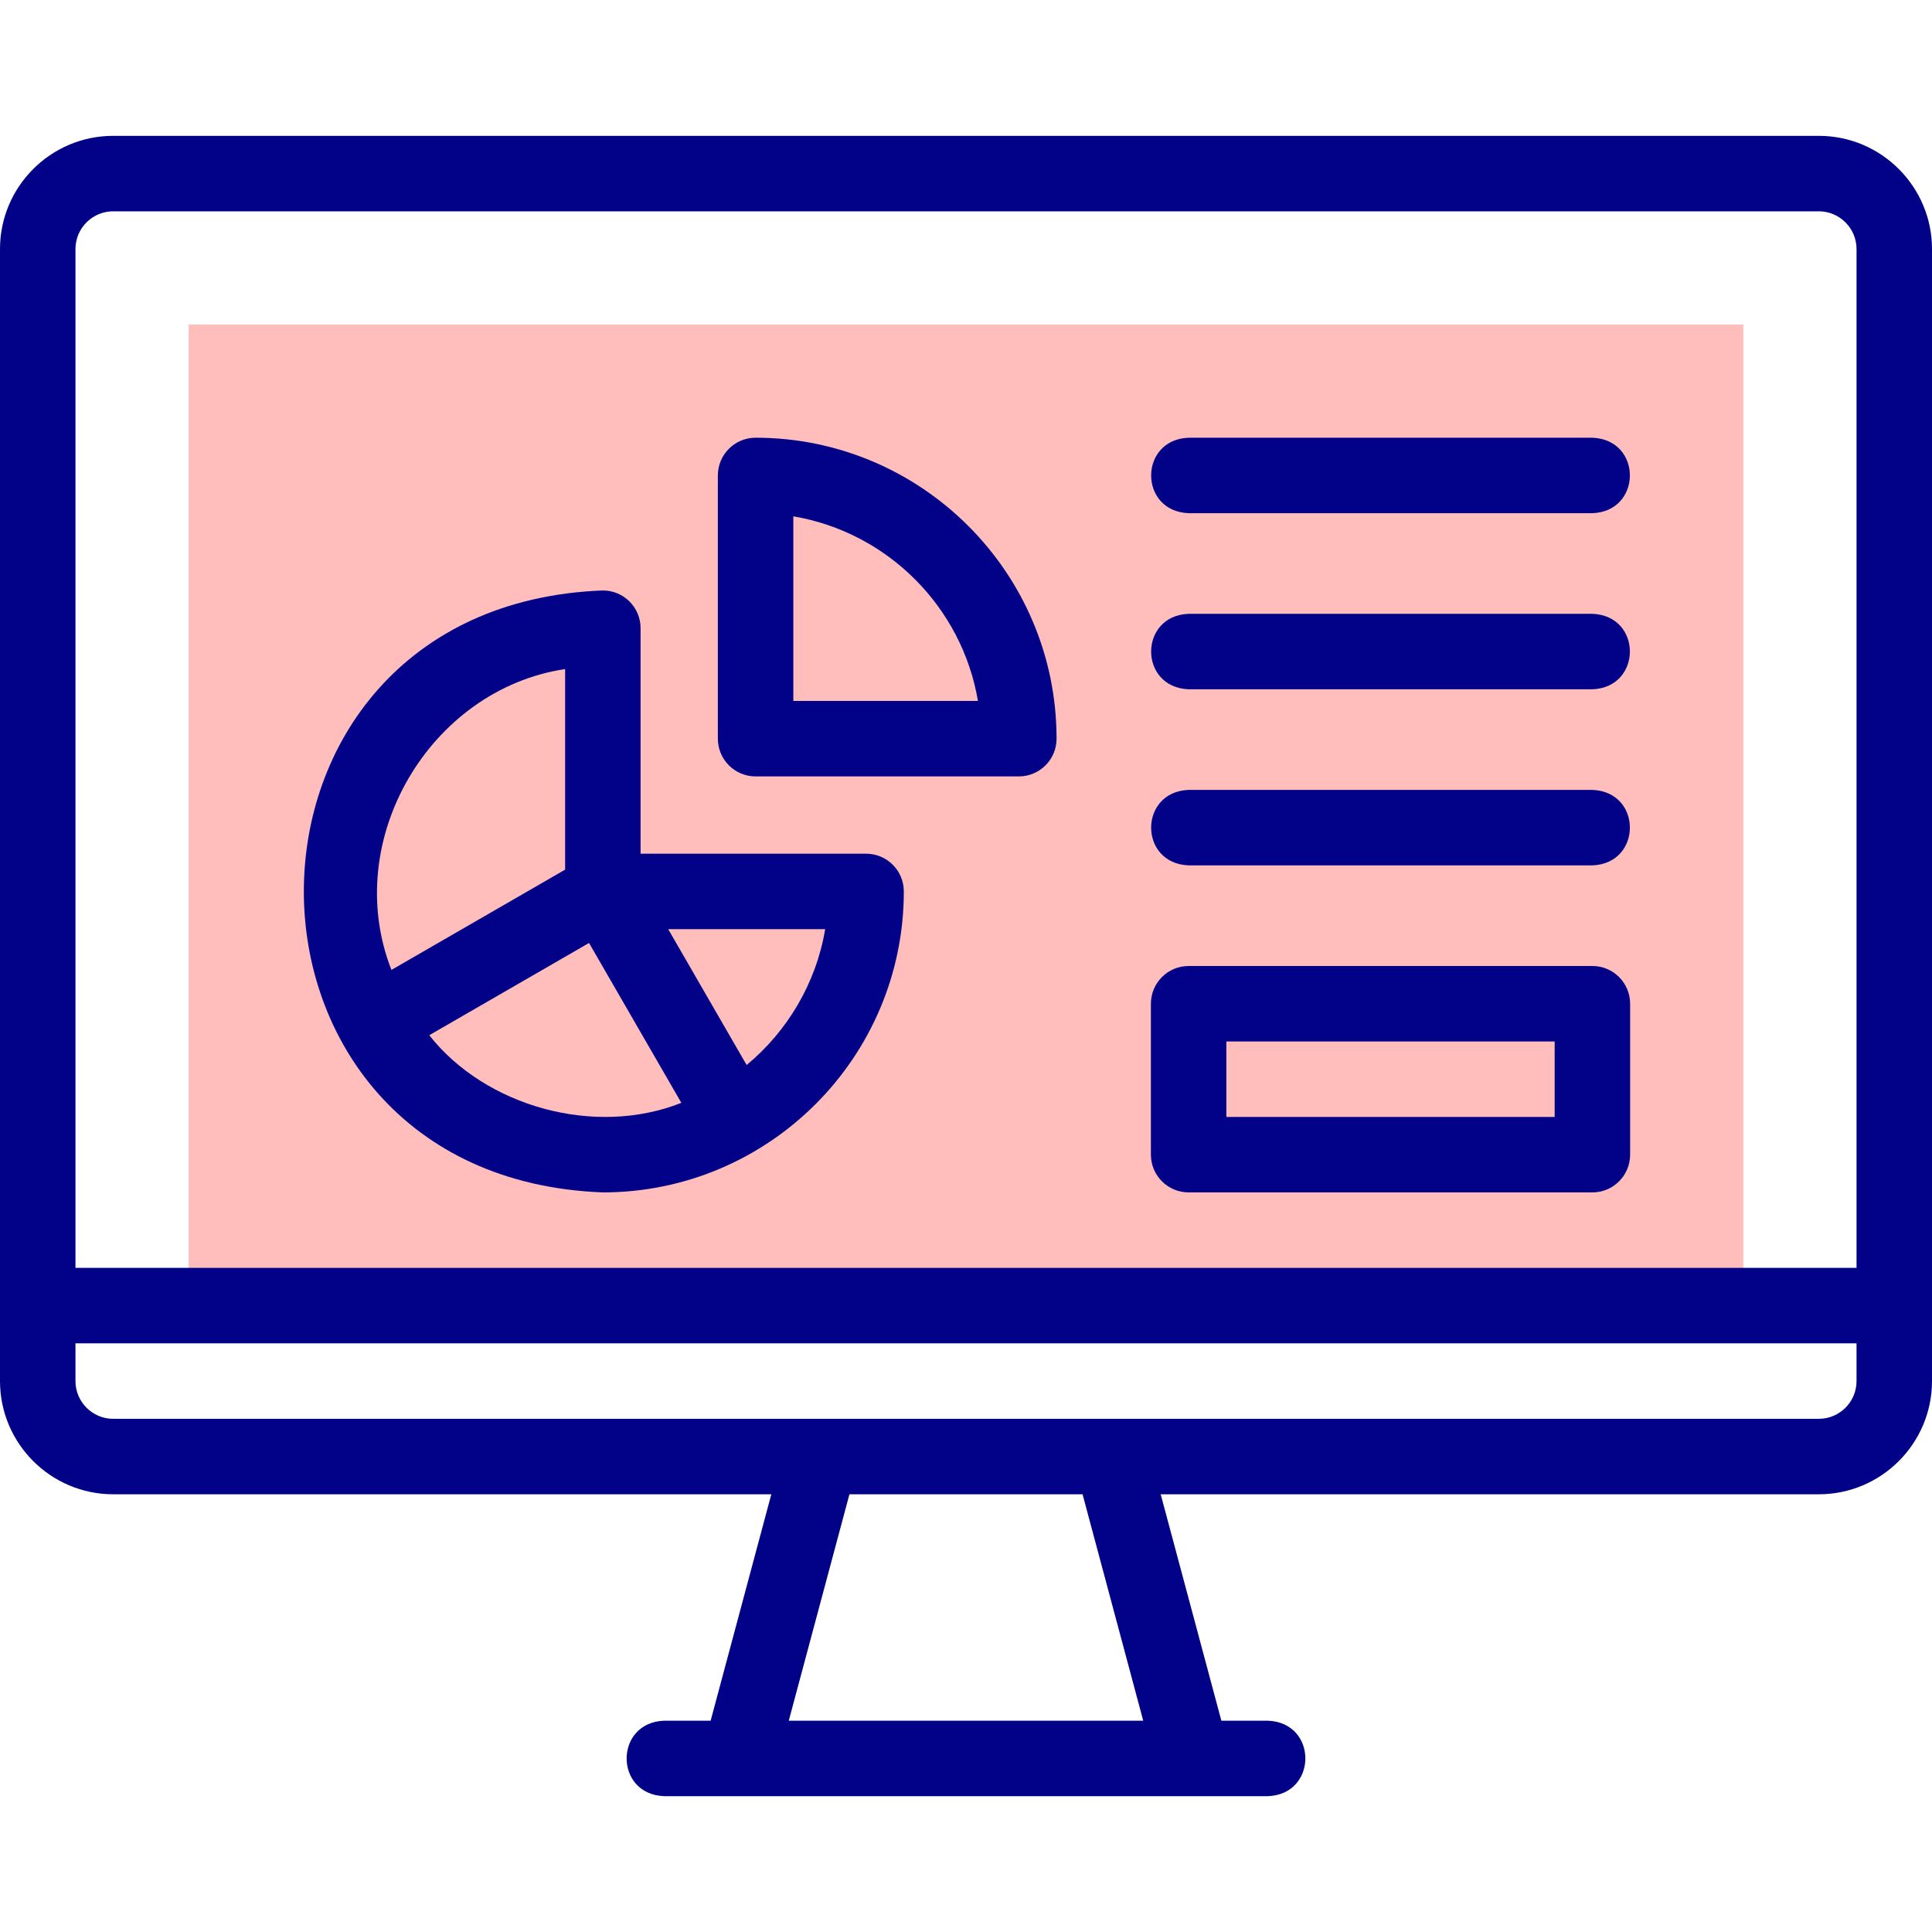
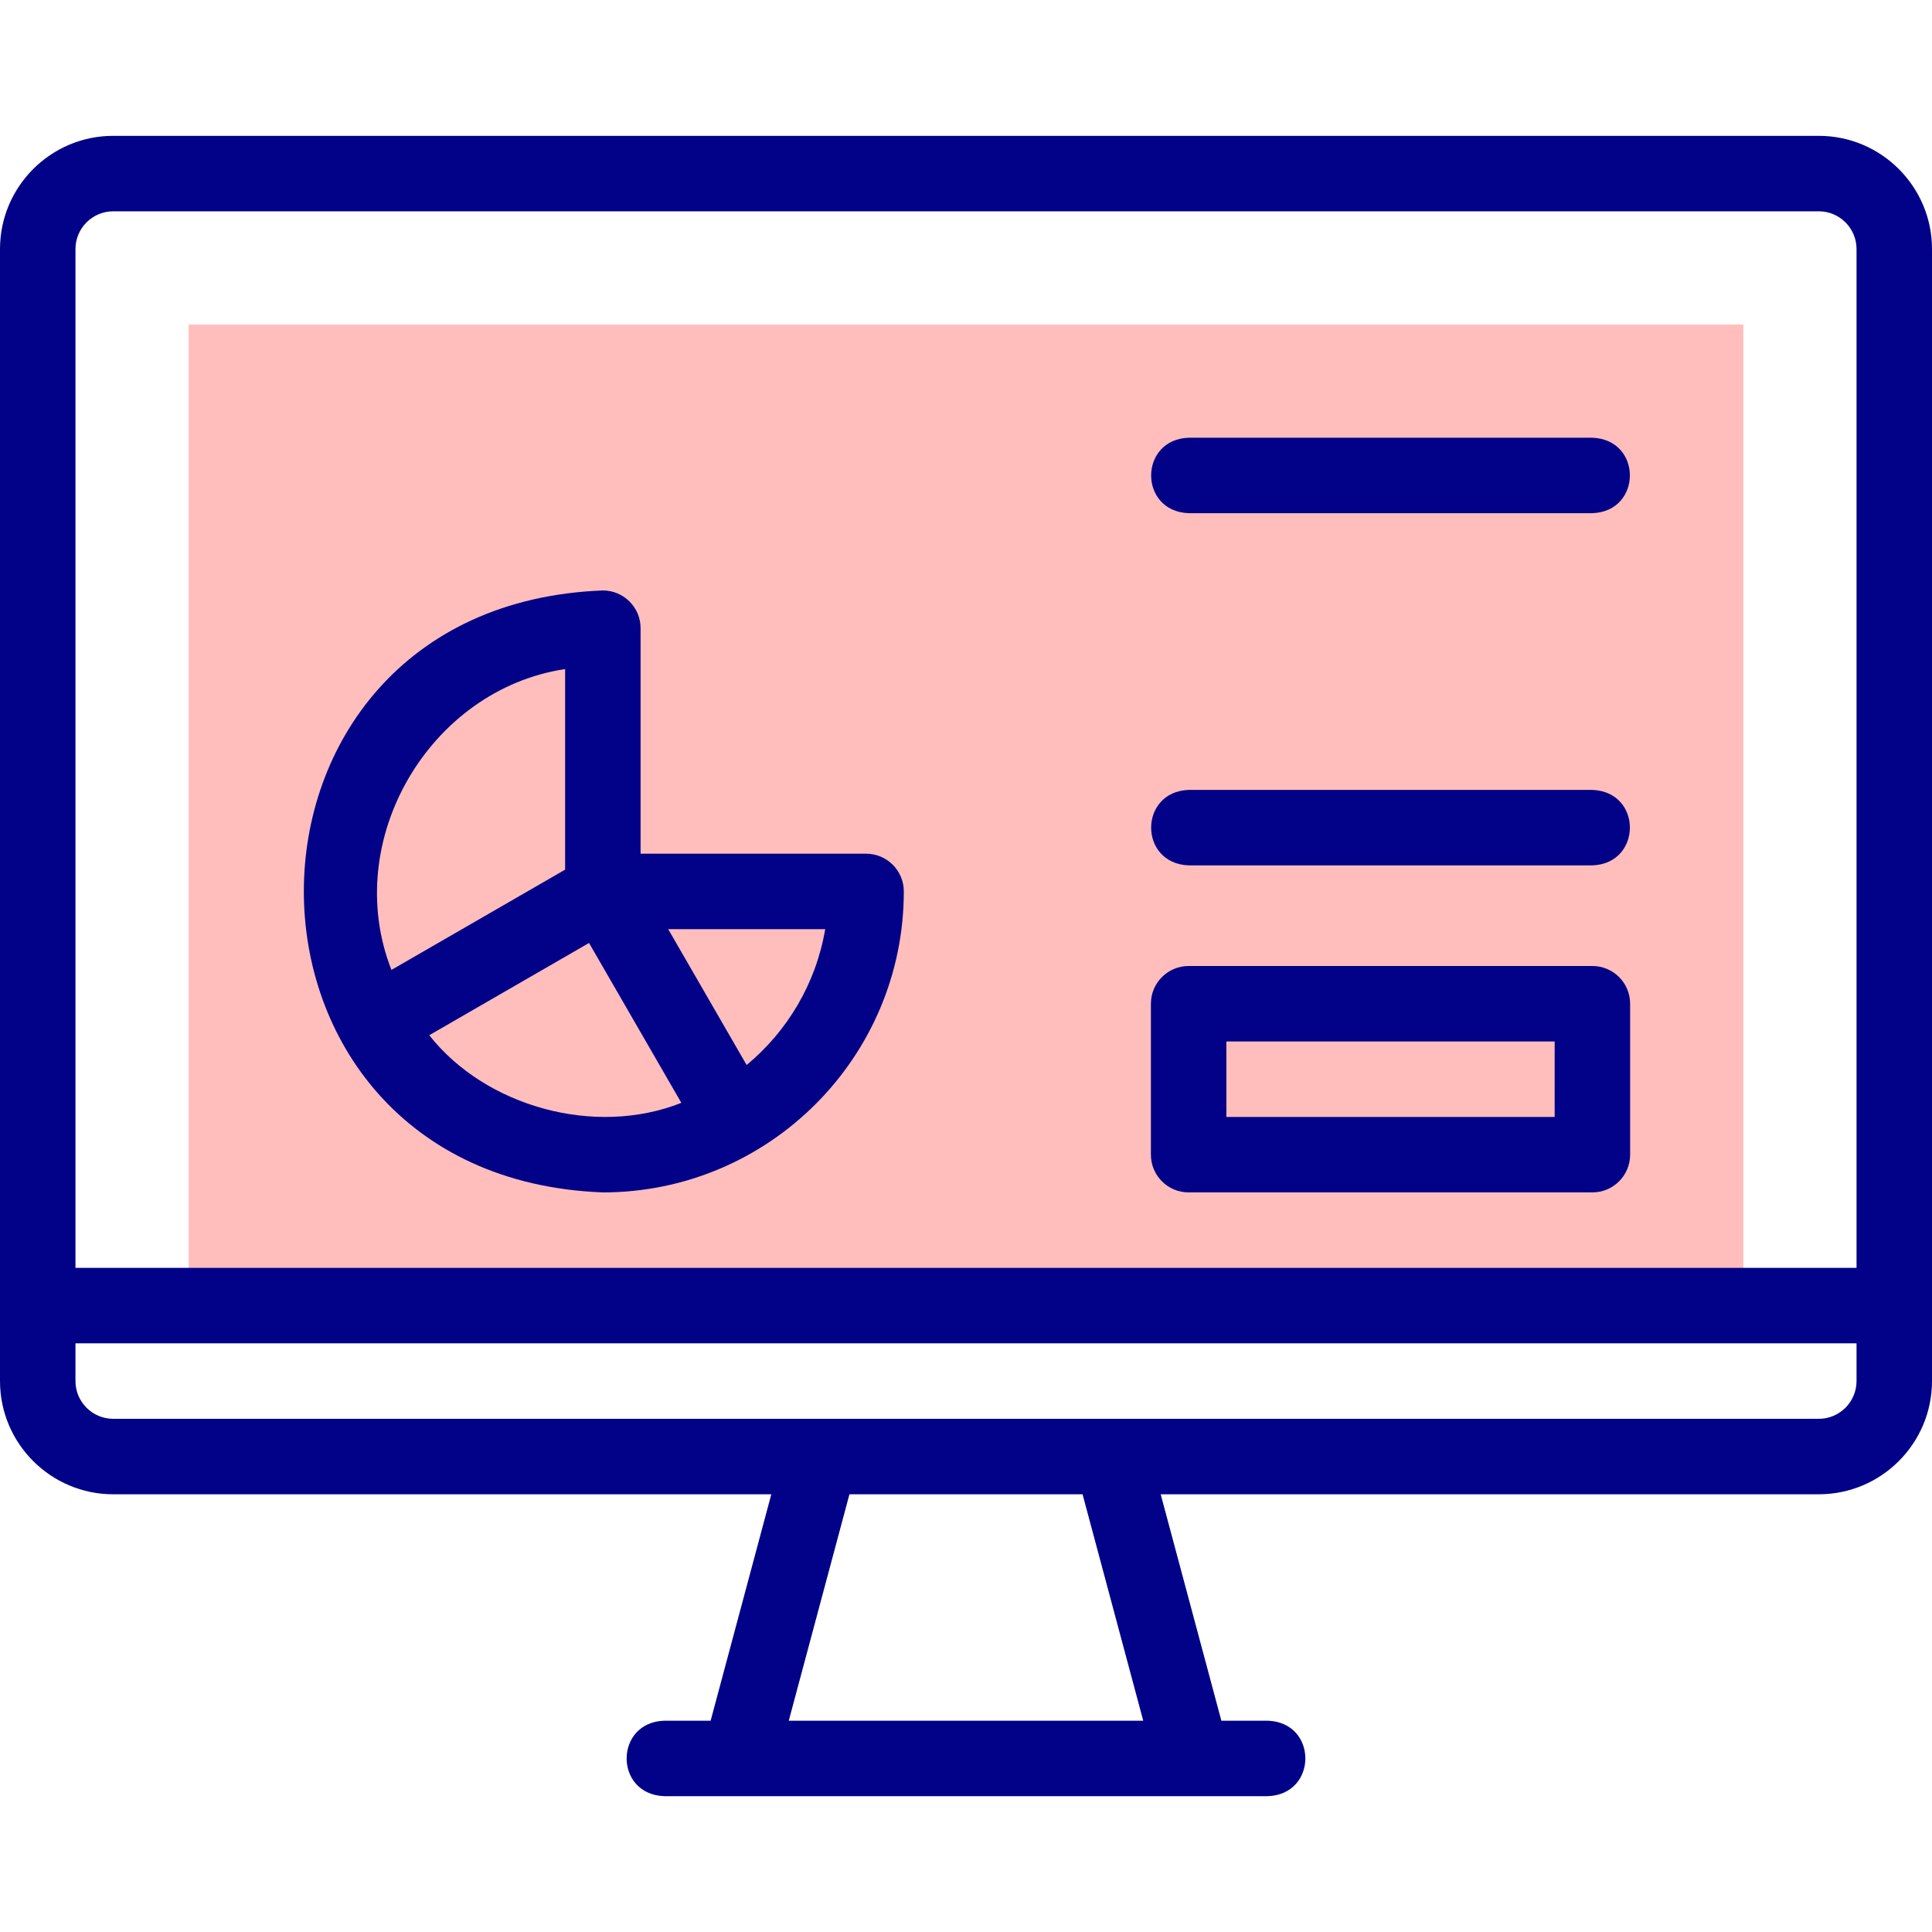
<svg xmlns="http://www.w3.org/2000/svg" id="Layer_1" enable-background="new 0 0 512.001 512.001" height="512" viewBox="0 0 512.001 512.001" width="512">
  <g>
    <path clip-rule="evenodd" d="m50 85.999h412.001v260h-412.001z" fill="#ffbebc" fill-rule="evenodd" />
    <g fill="#020288">
      <path d="m482.002 35.999h-452.002c-16.542 0-30 13.458-30 30v300.001c0 16.542 13.458 30 30 30h174.406l-16.078 60.003h-12.328c-13.204.468-13.289 19.496 0 20h160c13.205-.469 13.289-19.496 0-20h-12.327l-16.077-60.003h174.406c16.542 0 30-13.458 30-30v-300.001c-.001-16.542-13.458-30-30-30zm-452.002 20h452.002c5.514 0 10 4.486 10 10v270.001h-472.002v-270.001c0-5.514 4.486-10 10-10zm272.968 400.004h-93.934l16.077-60.003h61.779zm179.034-80.003h-452.002c-5.514 0-10-4.486-10-10v-10h472.001v10c0 5.513-4.485 10-9.999 10z" />
-       <path d="m200.24 205.76h69.761c5.523 0 10-4.478 10-10 0-43.98-35.781-79.761-79.761-79.761-5.523 0-10 4.478-10 10v69.761c0 5.522 4.477 10 10 10zm10-68.924c24.956 4.222 44.702 23.969 48.924 48.924h-48.924z" />
      <path d="m159.761 316c43.98 0 79.761-35.78 79.761-79.761 0-5.522-4.477-10-10-10h-59.761v-59.761c0-5.522-4.477-10-10-10-105.673 4.008-105.633 155.534 0 159.522zm-46.002-41.655 42.342-24.446 24.461 42.366c-23.047 9.145-51.997.887-66.803-17.92zm84.108 7.895-20.785-36.001h41.603c-2.435 14.393-10.034 27.052-20.818 36.001zm-48.106-104.925v53.15l-46.027 26.574c-13.474-34.389 10.193-74.343 46.027-79.724z" />
      <path d="m315.001 316h107c5.523 0 10-4.478 10-10v-40c0-5.522-4.477-10-10-10h-107c-5.523 0-10 4.478-10 10v40c0 5.522 4.477 10 10 10zm10-40h87v20h-87z" />
      <path d="m315.001 229.333h107c13.221-.476 13.274-19.501 0-20h-107c-13.221.476-13.274 19.501 0 20z" />
-       <path d="m315.001 182.667h107c13.221-.476 13.274-19.501 0-20h-107c-13.221.476-13.274 19.501 0 20z" />
      <path d="m315.001 136h107c13.221-.476 13.274-19.501 0-20h-107c-13.221.476-13.274 19.501 0 20z" />
    </g>
  </g>
</svg>